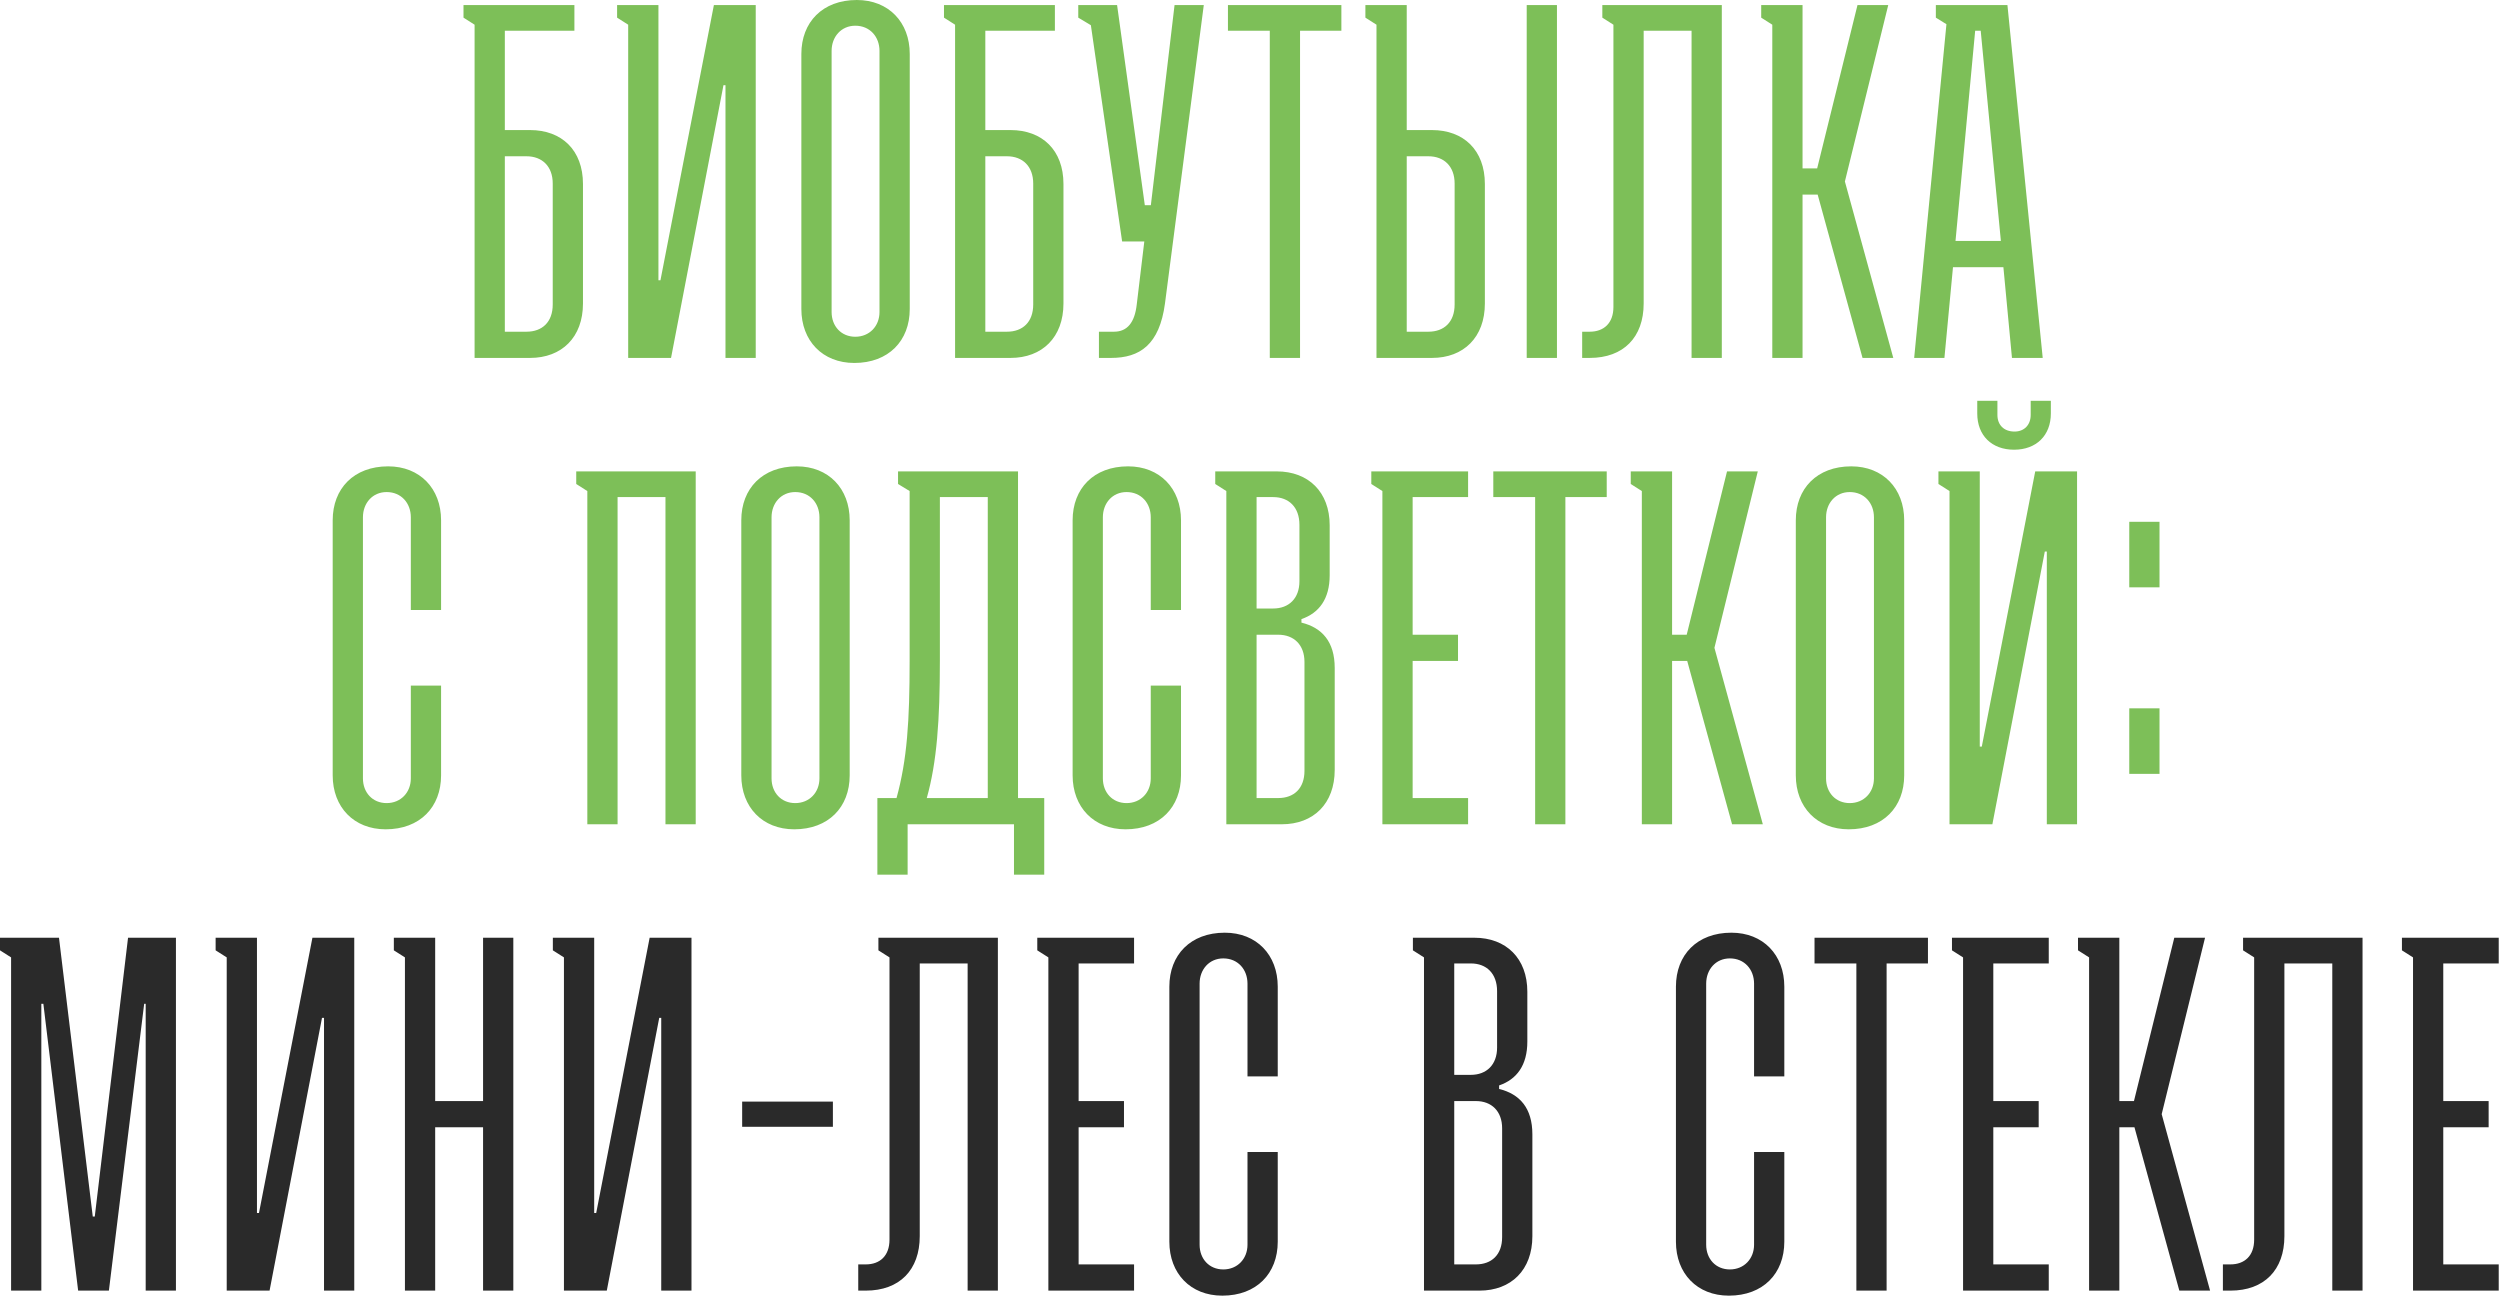
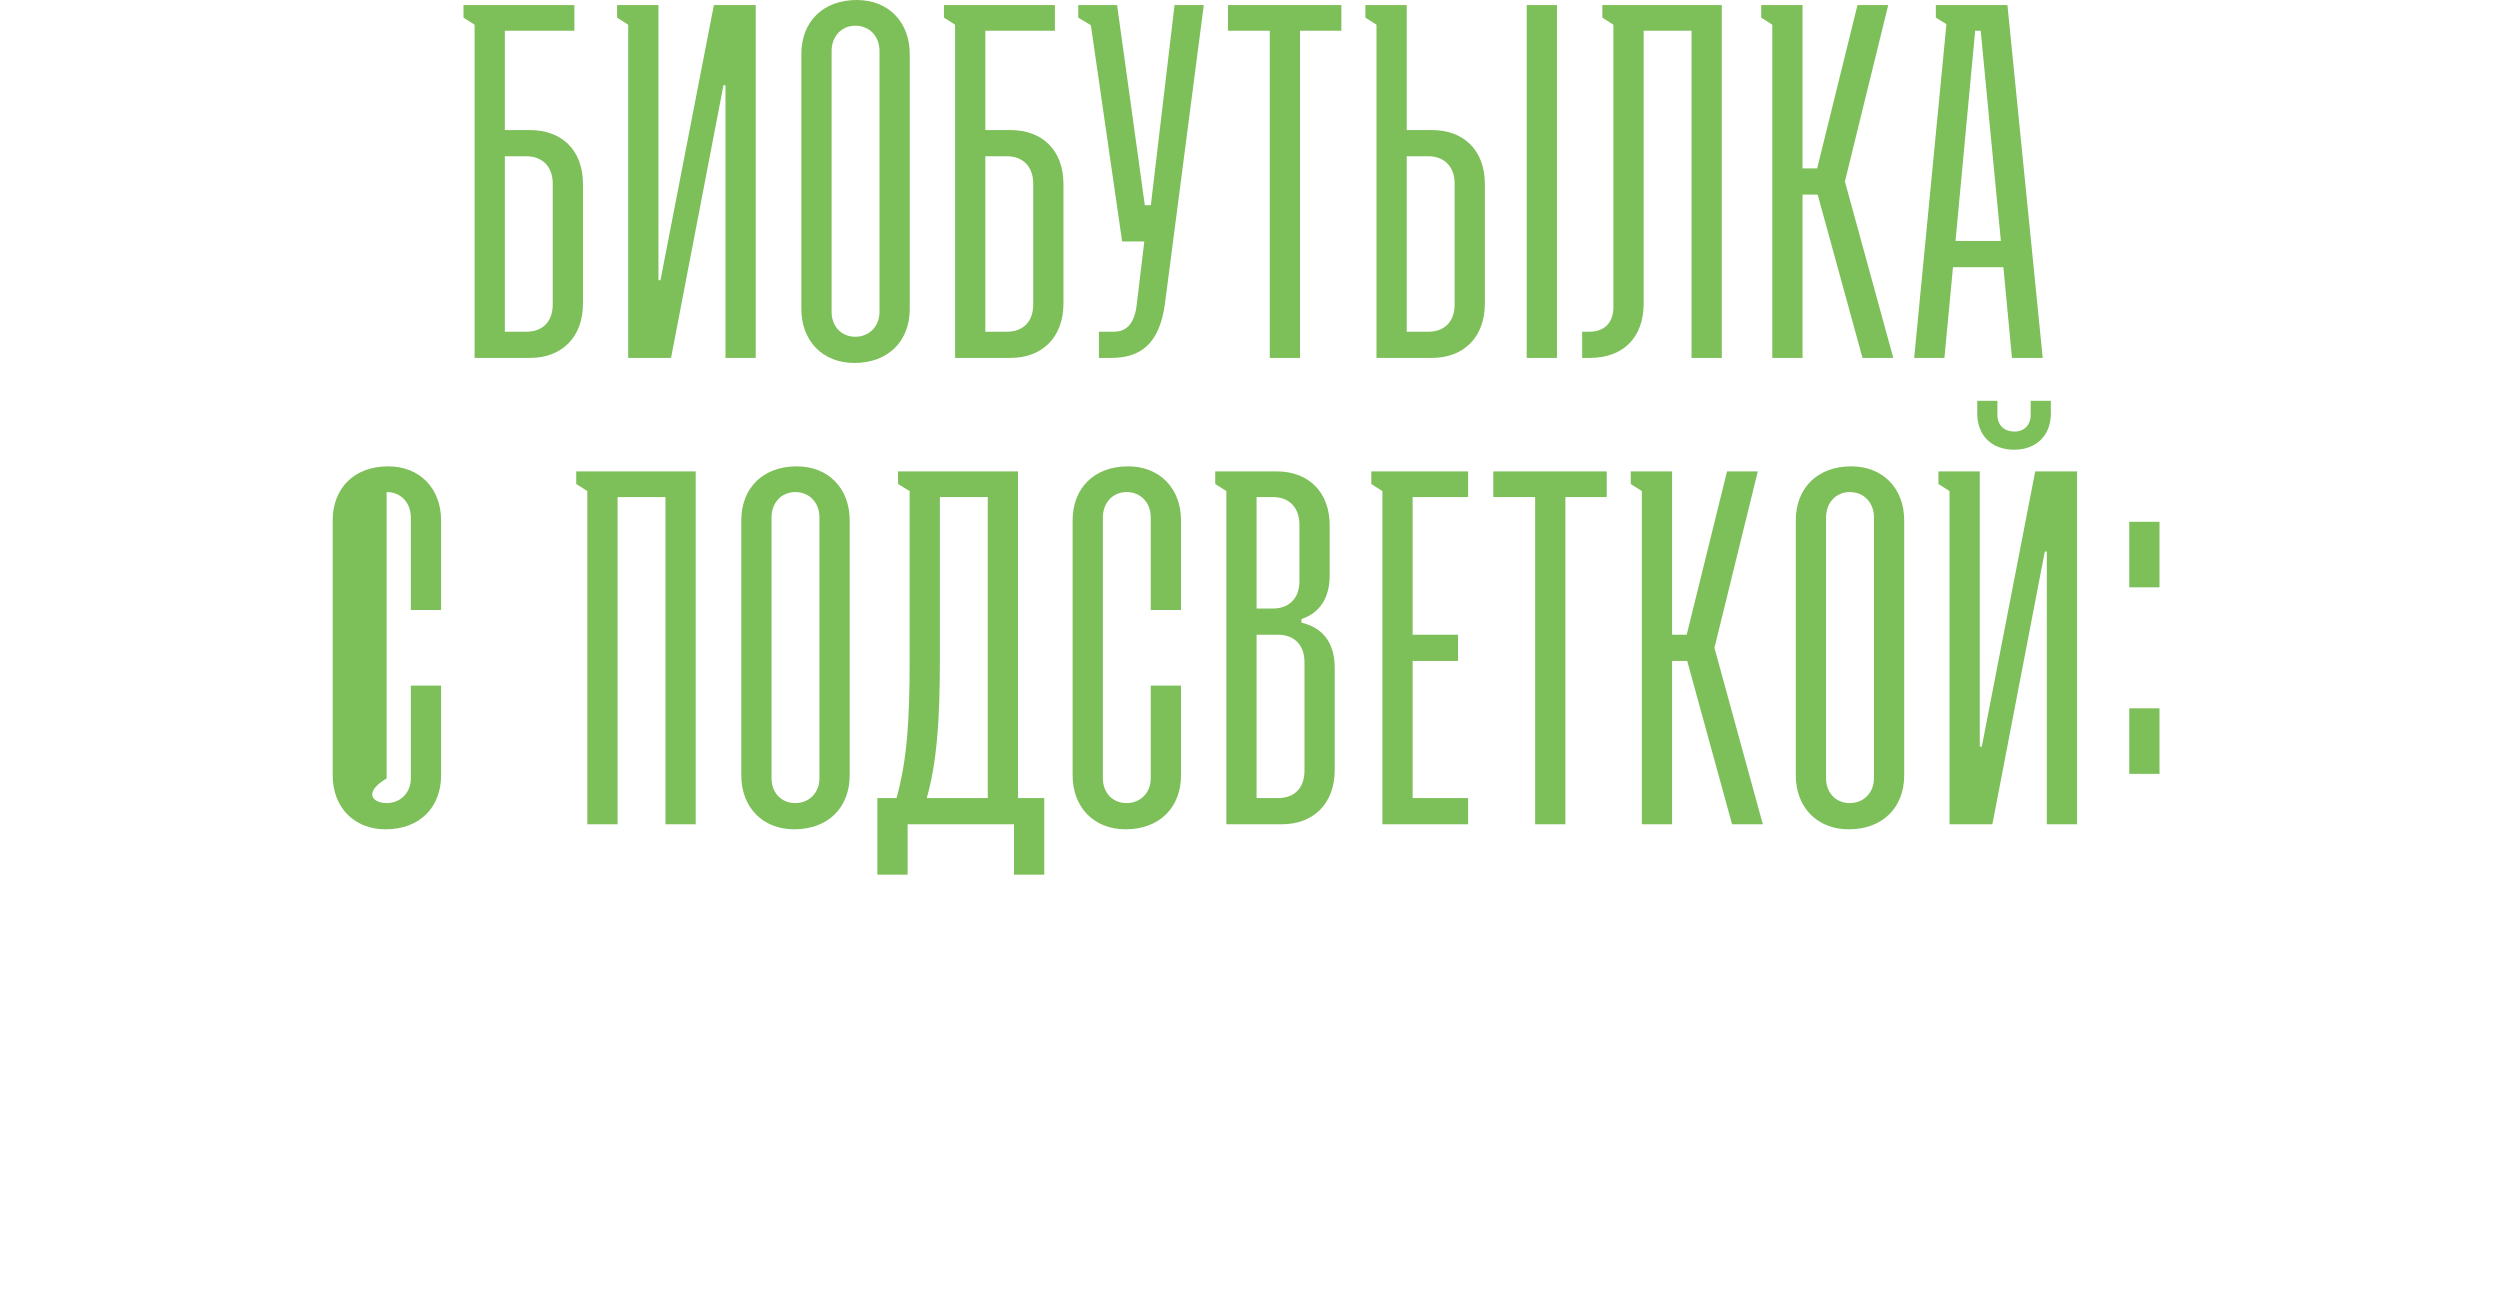
<svg xmlns="http://www.w3.org/2000/svg" width="520" height="270" viewBox="0 0 520 270" fill="none">
-   <path d="M110.249 27.053C116.855 27.053 121.259 31.247 121.259 38.272V63.123C121.259 70.149 116.855 74.448 110.249 74.448H98.715V5.138L96.408 3.67V1.049H119.476V6.396H105.006V27.053H110.249ZM105.006 68.995H109.515C112.766 68.995 114.968 67.003 114.968 63.333V38.168C114.968 34.602 112.766 32.505 109.515 32.505H105.006V68.995ZM128.356 1.049H136.955V58.3H137.374L148.489 1.049H157.192V74.448H150.9V17.721H150.481L139.576 74.448H130.663V5.138L128.356 3.67V1.049ZM166.683 64.277V11.22C166.683 4.614 171.087 -1.7504e-05 178.217 -1.7504e-05C184.823 -1.7504e-05 189.227 4.614 189.227 11.22V64.277C189.227 70.883 184.823 75.496 177.693 75.496C171.087 75.496 166.683 70.883 166.683 64.277ZM177.903 70.044C180.839 70.044 182.936 67.842 182.936 64.906V10.59C182.936 7.654 180.943 5.348 177.903 5.348C174.967 5.348 172.974 7.654 172.974 10.59V64.906C172.974 67.842 174.967 70.044 177.903 70.044ZM210.19 27.053C216.796 27.053 221.2 31.247 221.2 38.272V63.123C221.2 70.149 216.796 74.448 210.19 74.448H198.656V5.138L196.349 3.67V1.049H219.417V6.396H204.947V27.053H210.19ZM204.947 68.995H209.456C212.707 68.995 214.909 67.003 214.909 63.333V38.168C214.909 34.602 212.707 32.505 209.456 32.505H204.947V68.995ZM233.402 50.226L226.901 5.243L224.279 3.67V1.049H232.353L238.12 42.676H239.378L244.307 1.049H250.388L242.314 63.123C241.161 71.722 237.072 74.448 231.095 74.448H228.578V68.995H231.724C234.45 68.995 236.023 67.108 236.443 63.333L238.015 50.226H233.402ZM255.413 6.396V1.049H279.006V6.396H270.408V74.448H264.116V6.396H255.413ZM297.843 27.053C304.449 27.053 308.853 31.247 308.853 38.272V63.123C308.853 70.149 304.449 74.448 297.843 74.448H286.309V5.138L284.002 3.67V1.049H292.6V27.053H297.843ZM317.556 1.049H323.847V74.448H317.556V1.049ZM292.6 68.995H297.109C300.36 68.995 302.562 67.003 302.562 63.333V38.168C302.562 34.602 300.36 32.505 297.109 32.505H292.6V68.995ZM351.845 74.448V6.396H341.883V63.123C341.883 70.149 337.689 74.448 330.664 74.448H329.091V68.995H330.664C333.6 68.995 335.592 67.213 335.592 63.857V5.138L333.285 3.67V1.049H358.136V74.448H351.845ZM368.637 74.448V5.138L366.33 3.67V1.049H374.929V35.022H377.969L386.358 1.049H392.754L383.737 37.748L393.803 74.448H387.406L378.074 40.474H374.929V74.448H368.637ZM402.656 3.67V1.049H417.545L424.885 74.448H418.489L416.706 55.574H406.221L404.438 74.448H398.147L404.858 5.033L402.656 3.67ZM406.745 50.121H416.182L411.988 6.396H410.834L406.745 50.121ZM85.452 142.612H91.744V161.277C91.744 167.883 87.34 172.496 80.21 172.496C73.604 172.496 69.2 167.883 69.2 161.277V108.22C69.2 101.614 73.604 97 80.734 97C87.34 97 91.744 101.614 91.744 108.22V126.884H85.452V107.59C85.452 104.654 83.46 102.348 80.419 102.348C77.483 102.348 75.491 104.654 75.491 107.59V161.906C75.491 164.842 77.483 167.044 80.419 167.044C83.355 167.044 85.452 164.842 85.452 161.906V142.612ZM122.164 171.448V102.138L119.857 100.67V98.049H144.708V171.448H138.417V103.396H128.456V171.448H122.164ZM154.19 161.277V108.22C154.19 101.614 158.594 97 165.725 97C172.33 97 176.734 101.614 176.734 108.22V161.277C176.734 167.883 172.33 172.496 165.2 172.496C158.594 172.496 154.19 167.883 154.19 161.277ZM165.41 167.044C168.346 167.044 170.443 164.842 170.443 161.906V107.59C170.443 104.654 168.451 102.348 165.41 102.348C162.474 102.348 160.482 104.654 160.482 107.59V161.906C160.482 164.842 162.474 167.044 165.41 167.044ZM186.792 100.67V98.049H211.748V165.995H217.201V181.933H210.909V171.448H188.785V181.933H182.493V165.995H186.478C188.68 158.026 189.204 149.952 189.204 137.37V102.138L186.792 100.67ZM192.769 165.995H205.457V103.396H195.495V137.37C195.495 149.847 194.866 158.55 192.769 165.995ZM239.357 142.612H245.649V161.277C245.649 167.883 241.245 172.496 234.114 172.496C227.508 172.496 223.105 167.883 223.105 161.277V108.22C223.105 101.614 227.508 97 234.639 97C241.245 97 245.649 101.614 245.649 108.22V126.884H239.357V107.59C239.357 104.654 237.365 102.348 234.324 102.348C231.388 102.348 229.396 104.654 229.396 107.59V161.906C229.396 164.842 231.388 167.044 234.324 167.044C237.26 167.044 239.357 164.842 239.357 161.906V142.612ZM266.612 171.448H255.077V102.138L252.771 100.67V98.049H265.563C272.169 98.049 276.573 102.348 276.573 109.268V119.649C276.573 124.577 274.371 127.513 270.701 128.771V129.505C275 130.554 277.621 133.49 277.621 138.942V160.123C277.621 167.149 273.217 171.448 266.612 171.448ZM261.369 126.569H264.829C268.08 126.569 270.282 124.472 270.282 120.907V109.163C270.282 105.493 268.08 103.396 264.829 103.396H261.369V126.569ZM261.369 165.995H265.878C269.128 165.995 271.33 164.003 271.33 160.333V137.684C271.33 134.119 269.128 132.022 265.878 132.022H261.369V165.995ZM287.538 171.448V102.138L285.231 100.67V98.049H305.363V103.396H293.829V132.022H303.266V137.474H293.829V165.995H305.363V171.448H287.538ZM310.606 103.396V98.049H334.199V103.396H325.6V171.448H319.309V103.396H310.606ZM341.502 171.448V102.138L339.195 100.67V98.049H347.793V132.022H350.834L359.222 98.049H365.619L356.601 134.748L366.667 171.448H360.271L350.939 137.474H347.793V171.448H341.502ZM373.528 161.277V108.22C373.528 101.614 377.932 97 385.062 97C391.668 97 396.072 101.614 396.072 108.22V161.277C396.072 167.883 391.668 172.496 384.538 172.496C377.932 172.496 373.528 167.883 373.528 161.277ZM384.747 167.044C387.683 167.044 389.781 164.842 389.781 161.906V107.59C389.781 104.654 387.788 102.348 384.747 102.348C381.811 102.348 379.819 104.654 379.819 107.59V161.906C379.819 164.842 381.811 167.044 384.747 167.044ZM411.268 85.99V83.369H415.462V86.305C415.462 88.402 416.825 89.765 419.027 89.765C421.019 89.765 422.383 88.402 422.383 86.305V83.369H426.577V85.99C426.577 90.604 423.536 93.54 418.922 93.54C414.309 93.54 411.268 90.604 411.268 85.99ZM403.194 98.049H411.792V155.3H412.212L423.326 98.049H432.029V171.448H425.738V114.721H425.319L414.413 171.448H405.501V102.138L403.194 100.67V98.049ZM442.888 122.165V108.534H449.18V122.165H442.888ZM442.888 160.962V147.331H449.18V160.962H442.888Z" fill="#7DBF58" />
-   <path d="M2.307 268.448V199.138L-5.73823e-06 197.67V195.049H12.268L19.294 253.034H19.713L26.633 195.049H36.595V268.448H30.303V208.785H29.989L22.649 268.448H16.253L9.018 208.785H8.598V268.448H2.307ZM44.85 195.049H53.449V252.3H53.868L64.983 195.049H73.686V268.448H67.395V211.721H66.975L56.07 268.448H47.157V199.138L44.85 197.67V195.049ZM81.919 197.67V195.049H90.517V229.022H100.478V195.049H106.77V268.448H100.478V234.474H90.517V268.448H84.226V199.138L81.919 197.67ZM114.993 195.049H123.592V252.3H124.011L135.126 195.049H143.829V268.448H137.537V211.721H137.118L126.213 268.448H117.3V199.138L114.993 197.67V195.049ZM154.369 234.37V229.127H173.243V234.37H154.369ZM201.268 268.448V200.396H191.307V257.123C191.307 264.149 187.112 268.448 180.087 268.448H178.514V262.995H180.087C183.023 262.995 185.015 261.213 185.015 257.857V199.138L182.708 197.67V195.049H207.559V268.448H201.268ZM218.06 268.448V199.138L215.754 197.67V195.049H235.886V200.396H224.352V229.022H233.789V234.474H224.352V262.995H235.886V268.448H218.06ZM259.478 239.612H265.77V258.277C265.77 264.883 261.366 269.496 254.236 269.496C247.63 269.496 243.226 264.883 243.226 258.277V205.22C243.226 198.614 247.63 194 254.76 194C261.366 194 265.77 198.614 265.77 205.22V223.884H259.478V204.59C259.478 201.654 257.486 199.348 254.445 199.348C251.509 199.348 249.517 201.654 249.517 204.59V258.906C249.517 261.842 251.509 264.044 254.445 264.044C257.381 264.044 259.478 261.842 259.478 258.906V239.612ZM307.725 268.448H296.19V199.138L293.884 197.67V195.049H306.676C313.282 195.049 317.686 199.348 317.686 206.268V216.649C317.686 221.577 315.484 224.513 311.814 225.771V226.505C316.113 227.554 318.734 230.49 318.734 235.942V257.123C318.734 264.149 314.33 268.448 307.725 268.448ZM302.482 223.569H305.942C309.193 223.569 311.394 221.472 311.394 217.907V206.163C311.394 202.493 309.193 200.396 305.942 200.396H302.482V223.569ZM302.482 262.995H306.991C310.241 262.995 312.443 261.003 312.443 257.333V234.684C312.443 231.119 310.241 229.022 306.991 229.022H302.482V262.995ZM364.846 239.612H371.138V258.277C371.138 264.883 366.734 269.496 359.604 269.496C352.998 269.496 348.594 264.883 348.594 258.277V205.22C348.594 198.614 352.998 194 360.128 194C366.734 194 371.138 198.614 371.138 205.22V223.884H364.846V204.59C364.846 201.654 362.854 199.348 359.813 199.348C356.877 199.348 354.885 201.654 354.885 204.59V258.906C354.885 261.842 356.877 264.044 359.813 264.044C362.749 264.044 364.846 261.842 364.846 258.906V239.612ZM377.421 200.396V195.049H401.014V200.396H392.415V268.448H386.124V200.396H377.421ZM408.317 268.448V199.138L406.01 197.67V195.049H426.142V200.396H414.608V229.022H424.045V234.474H414.608V262.995H426.142V268.448H408.317ZM434.531 268.448V199.138L432.224 197.67V195.049H440.822V229.022H443.863L452.251 195.049H458.648L449.63 231.748L459.696 268.448H453.3L443.968 234.474H440.822V268.448H434.531ZM485.116 268.448V200.396H475.155V257.123C475.155 264.149 470.961 268.448 463.935 268.448H462.363V262.995H463.935C466.871 262.995 468.864 261.213 468.864 257.857V199.138L466.557 197.67V195.049H491.408V268.448H485.116ZM501.909 268.448V199.138L499.602 197.67V195.049H519.734V200.396H508.2V229.022H517.637V234.474H508.2V262.995H519.734V268.448H501.909Z" fill="#2A2A2A" />
+   <path d="M110.249 27.053C116.855 27.053 121.259 31.247 121.259 38.272V63.123C121.259 70.149 116.855 74.448 110.249 74.448H98.715V5.138L96.408 3.67V1.049H119.476V6.396H105.006V27.053H110.249ZM105.006 68.995H109.515C112.766 68.995 114.968 67.003 114.968 63.333V38.168C114.968 34.602 112.766 32.505 109.515 32.505H105.006V68.995ZM128.356 1.049H136.955V58.3H137.374L148.489 1.049H157.192V74.448H150.9V17.721H150.481L139.576 74.448H130.663V5.138L128.356 3.67V1.049ZM166.683 64.277V11.22C166.683 4.614 171.087 -1.7504e-05 178.217 -1.7504e-05C184.823 -1.7504e-05 189.227 4.614 189.227 11.22V64.277C189.227 70.883 184.823 75.496 177.693 75.496C171.087 75.496 166.683 70.883 166.683 64.277ZM177.903 70.044C180.839 70.044 182.936 67.842 182.936 64.906V10.59C182.936 7.654 180.943 5.348 177.903 5.348C174.967 5.348 172.974 7.654 172.974 10.59V64.906C172.974 67.842 174.967 70.044 177.903 70.044ZM210.19 27.053C216.796 27.053 221.2 31.247 221.2 38.272V63.123C221.2 70.149 216.796 74.448 210.19 74.448H198.656V5.138L196.349 3.67V1.049H219.417V6.396H204.947V27.053H210.19ZM204.947 68.995H209.456C212.707 68.995 214.909 67.003 214.909 63.333V38.168C214.909 34.602 212.707 32.505 209.456 32.505H204.947V68.995ZM233.402 50.226L226.901 5.243L224.279 3.67V1.049H232.353L238.12 42.676H239.378L244.307 1.049H250.388L242.314 63.123C241.161 71.722 237.072 74.448 231.095 74.448H228.578V68.995H231.724C234.45 68.995 236.023 67.108 236.443 63.333L238.015 50.226H233.402ZM255.413 6.396V1.049H279.006V6.396H270.408V74.448H264.116V6.396H255.413ZM297.843 27.053C304.449 27.053 308.853 31.247 308.853 38.272V63.123C308.853 70.149 304.449 74.448 297.843 74.448H286.309V5.138L284.002 3.67V1.049H292.6V27.053H297.843ZM317.556 1.049H323.847V74.448H317.556V1.049ZM292.6 68.995H297.109C300.36 68.995 302.562 67.003 302.562 63.333V38.168C302.562 34.602 300.36 32.505 297.109 32.505H292.6V68.995ZM351.845 74.448V6.396H341.883V63.123C341.883 70.149 337.689 74.448 330.664 74.448H329.091V68.995H330.664C333.6 68.995 335.592 67.213 335.592 63.857V5.138L333.285 3.67V1.049H358.136V74.448H351.845ZM368.637 74.448V5.138L366.33 3.67V1.049H374.929V35.022H377.969L386.358 1.049H392.754L383.737 37.748L393.803 74.448H387.406L378.074 40.474H374.929V74.448H368.637ZM402.656 3.67V1.049H417.545L424.885 74.448H418.489L416.706 55.574H406.221L404.438 74.448H398.147L404.858 5.033L402.656 3.67ZM406.745 50.121H416.182L411.988 6.396H410.834L406.745 50.121ZM85.452 142.612H91.744V161.277C91.744 167.883 87.34 172.496 80.21 172.496C73.604 172.496 69.2 167.883 69.2 161.277V108.22C69.2 101.614 73.604 97 80.734 97C87.34 97 91.744 101.614 91.744 108.22V126.884H85.452V107.59C85.452 104.654 83.46 102.348 80.419 102.348V161.906C75.491 164.842 77.483 167.044 80.419 167.044C83.355 167.044 85.452 164.842 85.452 161.906V142.612ZM122.164 171.448V102.138L119.857 100.67V98.049H144.708V171.448H138.417V103.396H128.456V171.448H122.164ZM154.19 161.277V108.22C154.19 101.614 158.594 97 165.725 97C172.33 97 176.734 101.614 176.734 108.22V161.277C176.734 167.883 172.33 172.496 165.2 172.496C158.594 172.496 154.19 167.883 154.19 161.277ZM165.41 167.044C168.346 167.044 170.443 164.842 170.443 161.906V107.59C170.443 104.654 168.451 102.348 165.41 102.348C162.474 102.348 160.482 104.654 160.482 107.59V161.906C160.482 164.842 162.474 167.044 165.41 167.044ZM186.792 100.67V98.049H211.748V165.995H217.201V181.933H210.909V171.448H188.785V181.933H182.493V165.995H186.478C188.68 158.026 189.204 149.952 189.204 137.37V102.138L186.792 100.67ZM192.769 165.995H205.457V103.396H195.495V137.37C195.495 149.847 194.866 158.55 192.769 165.995ZM239.357 142.612H245.649V161.277C245.649 167.883 241.245 172.496 234.114 172.496C227.508 172.496 223.105 167.883 223.105 161.277V108.22C223.105 101.614 227.508 97 234.639 97C241.245 97 245.649 101.614 245.649 108.22V126.884H239.357V107.59C239.357 104.654 237.365 102.348 234.324 102.348C231.388 102.348 229.396 104.654 229.396 107.59V161.906C229.396 164.842 231.388 167.044 234.324 167.044C237.26 167.044 239.357 164.842 239.357 161.906V142.612ZM266.612 171.448H255.077V102.138L252.771 100.67V98.049H265.563C272.169 98.049 276.573 102.348 276.573 109.268V119.649C276.573 124.577 274.371 127.513 270.701 128.771V129.505C275 130.554 277.621 133.49 277.621 138.942V160.123C277.621 167.149 273.217 171.448 266.612 171.448ZM261.369 126.569H264.829C268.08 126.569 270.282 124.472 270.282 120.907V109.163C270.282 105.493 268.08 103.396 264.829 103.396H261.369V126.569ZM261.369 165.995H265.878C269.128 165.995 271.33 164.003 271.33 160.333V137.684C271.33 134.119 269.128 132.022 265.878 132.022H261.369V165.995ZM287.538 171.448V102.138L285.231 100.67V98.049H305.363V103.396H293.829V132.022H303.266V137.474H293.829V165.995H305.363V171.448H287.538ZM310.606 103.396V98.049H334.199V103.396H325.6V171.448H319.309V103.396H310.606ZM341.502 171.448V102.138L339.195 100.67V98.049H347.793V132.022H350.834L359.222 98.049H365.619L356.601 134.748L366.667 171.448H360.271L350.939 137.474H347.793V171.448H341.502ZM373.528 161.277V108.22C373.528 101.614 377.932 97 385.062 97C391.668 97 396.072 101.614 396.072 108.22V161.277C396.072 167.883 391.668 172.496 384.538 172.496C377.932 172.496 373.528 167.883 373.528 161.277ZM384.747 167.044C387.683 167.044 389.781 164.842 389.781 161.906V107.59C389.781 104.654 387.788 102.348 384.747 102.348C381.811 102.348 379.819 104.654 379.819 107.59V161.906C379.819 164.842 381.811 167.044 384.747 167.044ZM411.268 85.99V83.369H415.462V86.305C415.462 88.402 416.825 89.765 419.027 89.765C421.019 89.765 422.383 88.402 422.383 86.305V83.369H426.577V85.99C426.577 90.604 423.536 93.54 418.922 93.54C414.309 93.54 411.268 90.604 411.268 85.99ZM403.194 98.049H411.792V155.3H412.212L423.326 98.049H432.029V171.448H425.738V114.721H425.319L414.413 171.448H405.501V102.138L403.194 100.67V98.049ZM442.888 122.165V108.534H449.18V122.165H442.888ZM442.888 160.962V147.331H449.18V160.962H442.888Z" fill="#7DBF58" />
</svg>